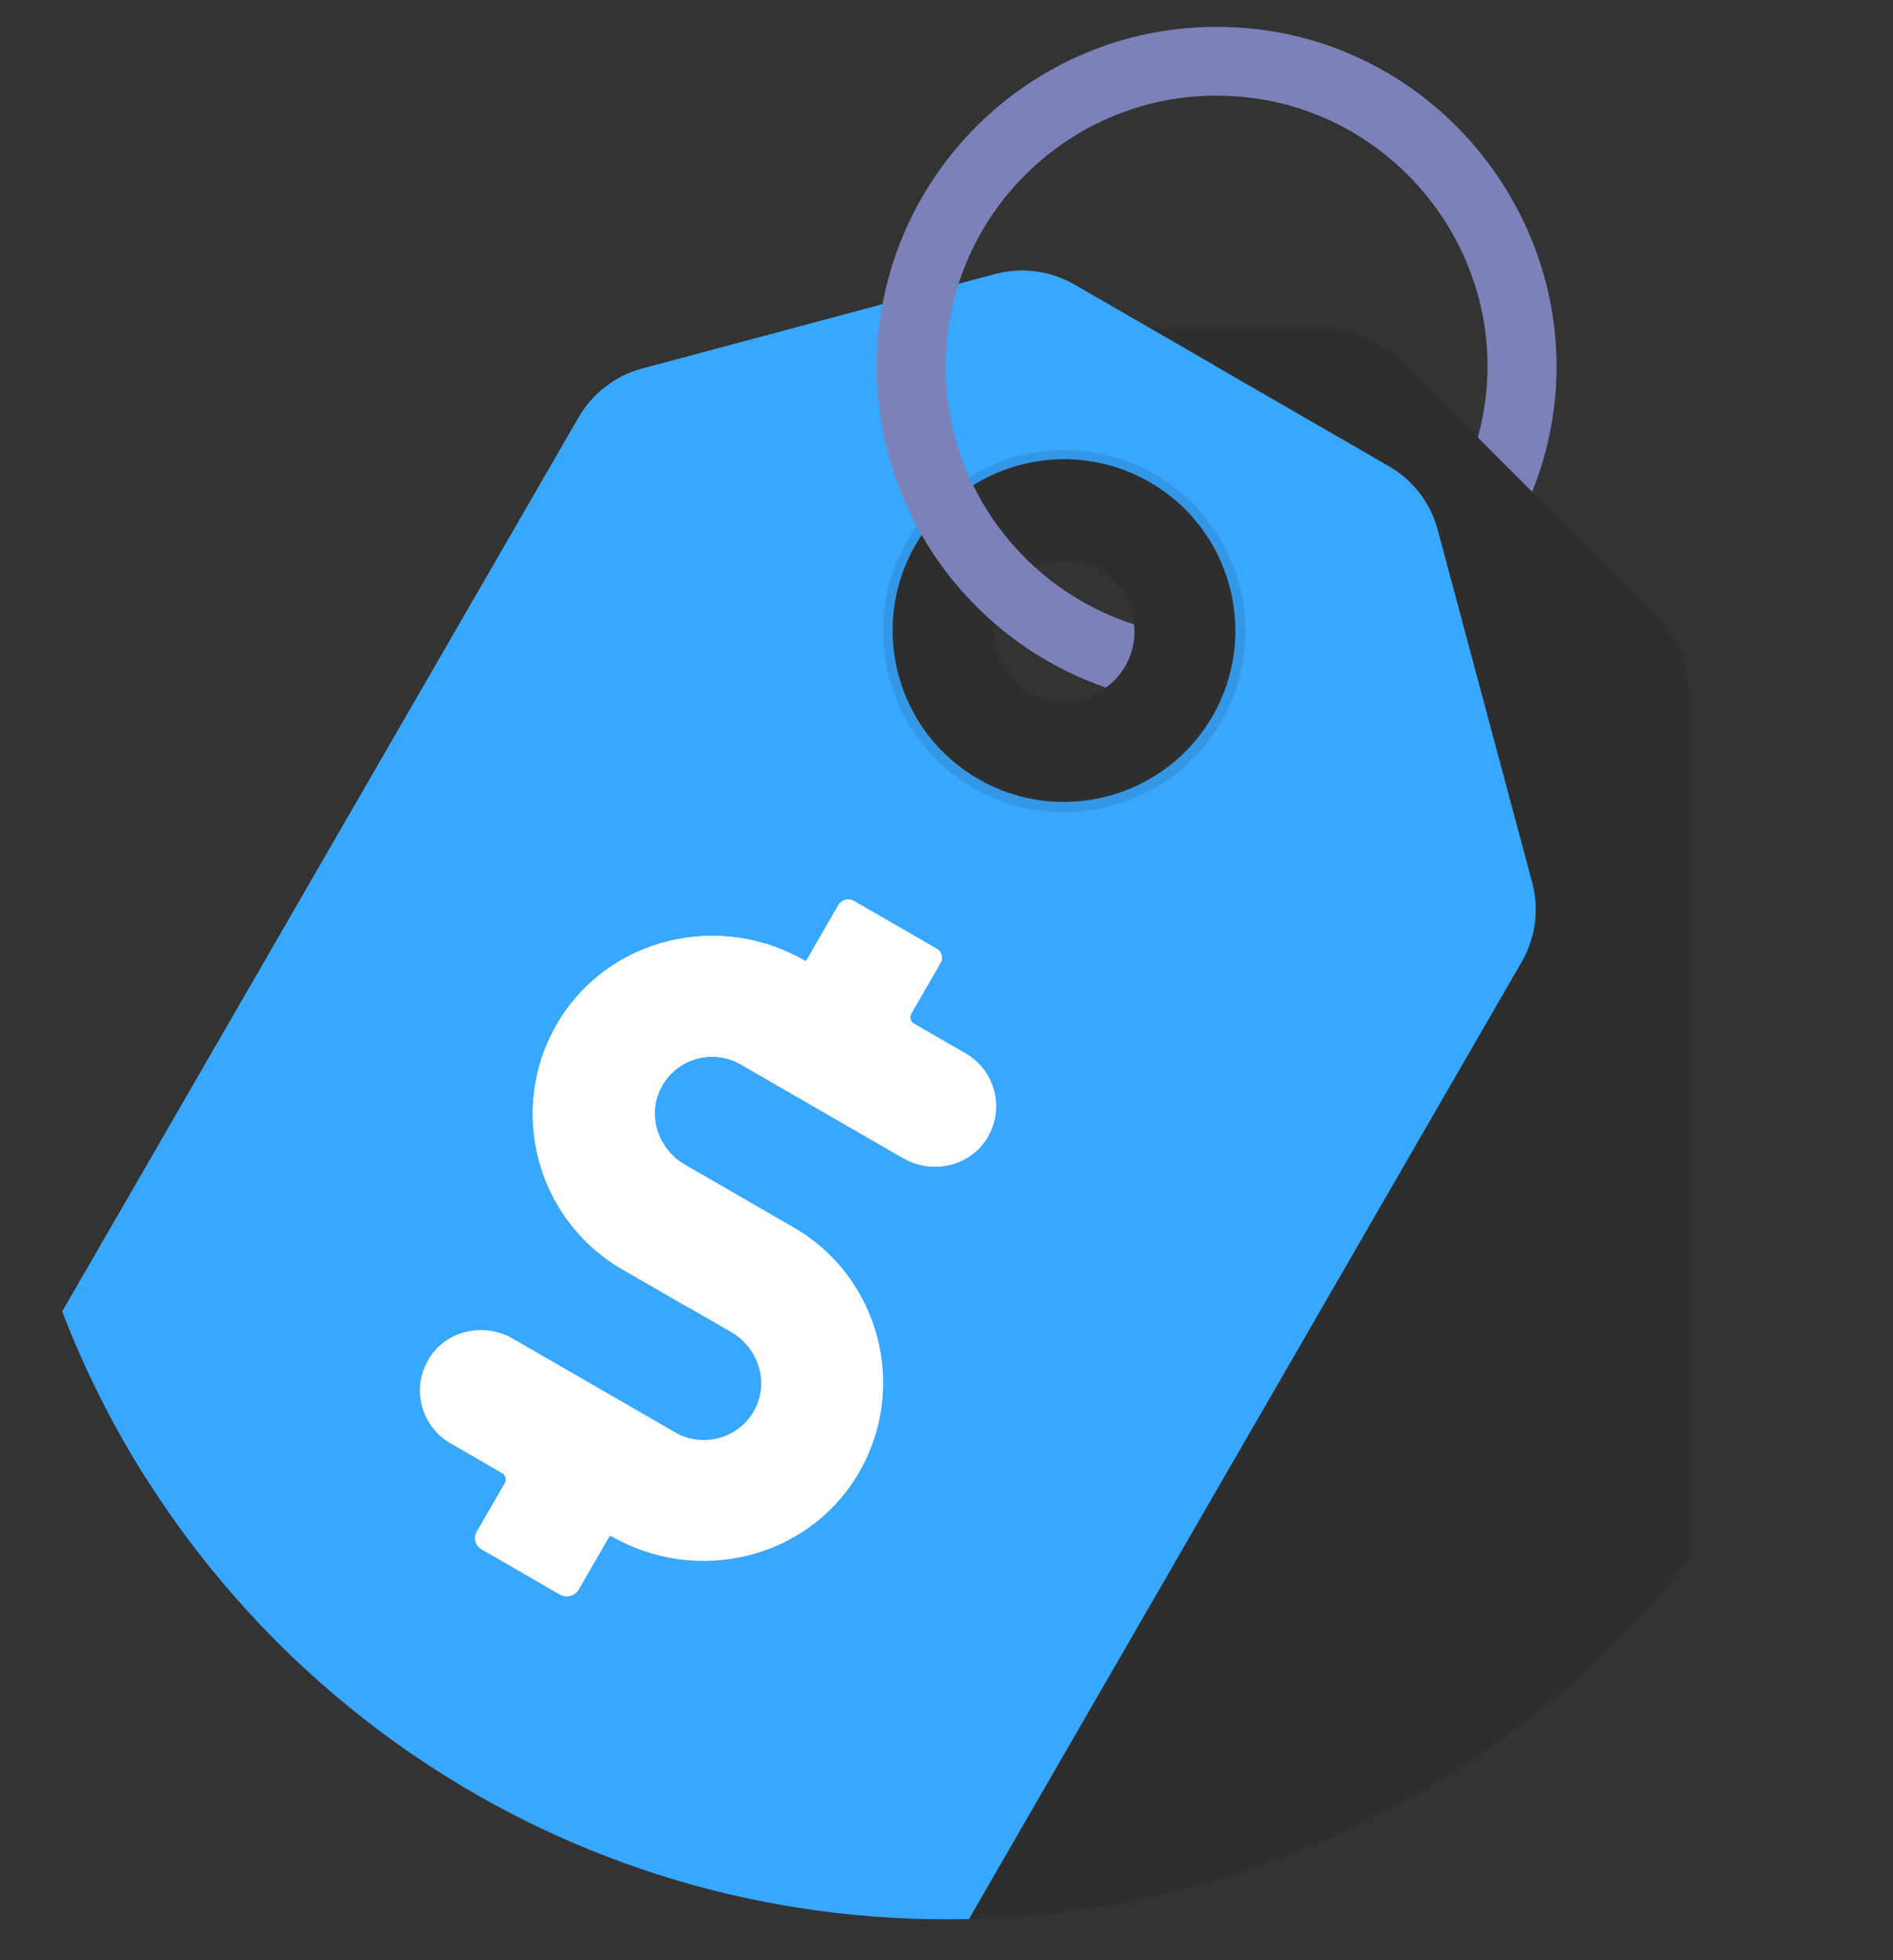
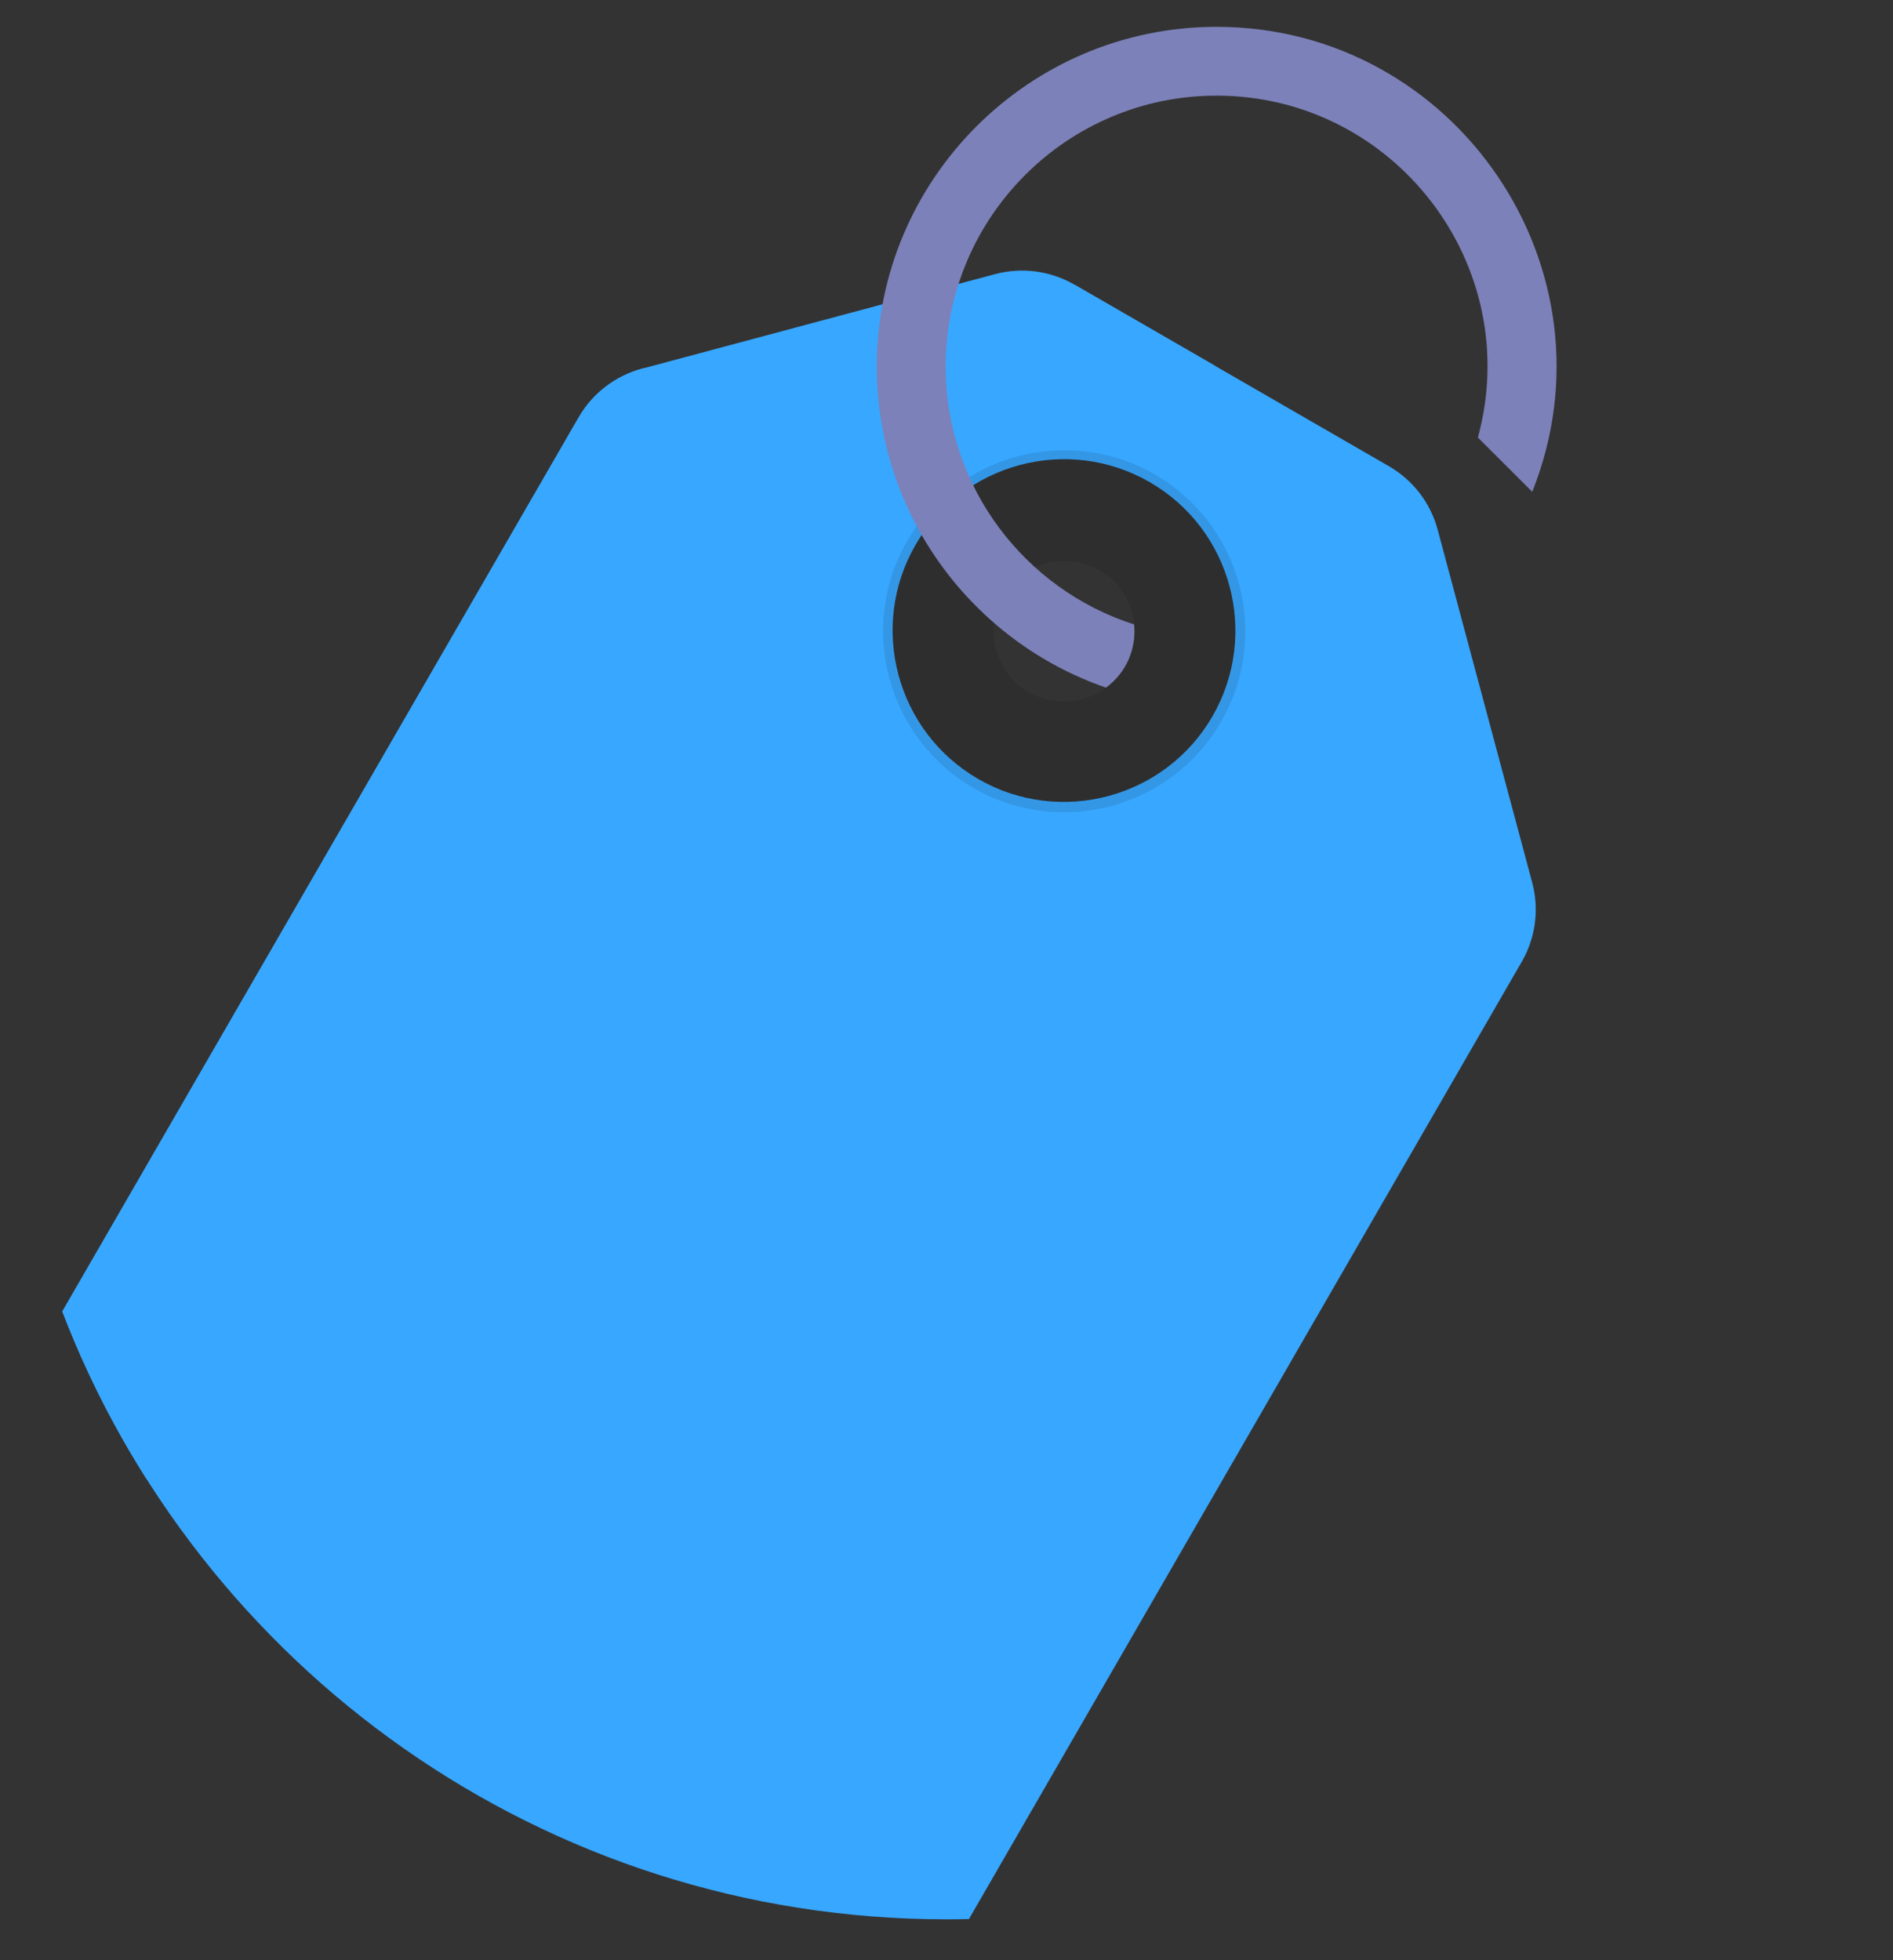
<svg xmlns="http://www.w3.org/2000/svg" width="28" height="29" viewBox="0 0 28 29" fill="none">
  <rect x="0" y="0" width="28" height="29" fill="#333333" stroke="none" />
  <g clip-path="url(#clip0_5763_268646)">
-     <path d="M24.971 23.092V10.224C24.971 9.814 24.808 9.421 24.518 9.131L20.698 5.311C20.408 5.021 20.015 4.858 19.604 4.858H14.23C13.82 4.858 13.426 5.021 13.137 5.311L9.316 9.131C9.026 9.421 8.863 9.814 8.863 10.224V27.175C8.863 27.262 8.871 27.348 8.885 27.432C10.47 28.054 12.195 28.396 13.999 28.396C18.445 28.396 22.406 26.323 24.971 23.092ZM13.542 8.06C14.241 6.85 15.795 6.433 17.006 7.132C18.217 7.831 18.634 9.385 17.934 10.596C17.235 11.807 15.681 12.224 14.47 11.524C13.26 10.825 12.843 9.272 13.542 8.06Z" fill="black" fill-opacity="0.1" />
-     <path d="M21.265 7.836C21.159 7.44 20.9 7.103 20.545 6.898L15.89 4.21C15.535 4.005 15.113 3.95 14.717 4.056L9.497 5.454C9.101 5.561 8.764 5.82 8.559 6.175L0.922 19.402C2.937 24.661 8.031 28.395 13.999 28.395C14.11 28.395 14.221 28.394 14.332 28.391L22.509 14.228C22.714 13.873 22.77 13.451 22.663 13.055L21.265 7.836ZM17.934 10.597C17.235 11.807 15.681 12.224 14.47 11.525C13.259 10.825 12.843 9.272 13.542 8.061C14.241 6.85 15.795 6.433 17.006 7.133C18.217 7.832 18.633 9.385 17.934 10.597Z" fill="#38A7FF" />
+     <path d="M21.265 7.836C21.159 7.44 20.9 7.103 20.545 6.898L15.89 4.21L9.497 5.454C9.101 5.561 8.764 5.82 8.559 6.175L0.922 19.402C2.937 24.661 8.031 28.395 13.999 28.395C14.11 28.395 14.221 28.394 14.332 28.391L22.509 14.228C22.714 13.873 22.77 13.451 22.663 13.055L21.265 7.836ZM17.934 10.597C17.235 11.807 15.681 12.224 14.47 11.525C13.259 10.825 12.843 9.272 13.542 8.061C14.241 6.85 15.795 6.433 17.006 7.133C18.217 7.832 18.633 9.385 17.934 10.597Z" fill="#38A7FF" />
    <path d="M10.251 7.902C10.487 7.494 10.875 7.196 11.33 7.074L17.331 5.467C17.544 5.41 17.764 5.394 17.979 5.416L15.89 4.21C15.535 4.005 15.113 3.95 14.717 4.056L9.498 5.454C9.102 5.561 8.765 5.82 8.56 6.175L0.922 19.402C1.257 20.278 1.678 21.111 2.174 21.891L10.251 7.902Z" fill="#38A7FF" />
    <path opacity="0.1" d="M14.402 11.659C13.122 10.92 12.682 9.278 13.421 7.999C14.16 6.72 15.802 6.28 17.081 7.019C18.36 7.757 18.8 9.399 18.061 10.678C17.323 11.958 15.681 12.397 14.402 11.659ZM16.262 8.437C15.764 8.149 15.126 8.321 14.838 8.818C14.551 9.315 14.723 9.954 15.22 10.241C15.717 10.528 16.356 10.357 16.643 9.86C16.931 9.362 16.76 8.724 16.262 8.437Z" fill="black" />
-     <path d="M11.738 18.158L10.13 17.23C9.747 17.009 9.576 16.532 9.76 16.13C9.971 15.669 10.529 15.499 10.958 15.746L13.36 17.133C13.78 17.376 14.329 17.262 14.591 16.853C14.87 16.418 14.727 15.841 14.283 15.585L13.518 15.143C13.467 15.114 13.449 15.048 13.479 14.997L13.912 14.246C13.955 14.173 13.93 14.079 13.856 14.036L12.631 13.329C12.551 13.283 12.449 13.31 12.402 13.39L11.934 14.202C11.927 14.214 11.913 14.217 11.902 14.211C10.648 13.487 9.022 13.865 8.269 15.102C7.493 16.375 7.922 18.037 9.206 18.779L10.815 19.707C11.198 19.928 11.369 20.405 11.185 20.807C10.974 21.268 10.416 21.438 9.987 21.191L7.585 19.804C7.165 19.561 6.616 19.676 6.355 20.084C6.075 20.52 6.218 21.096 6.662 21.352L7.426 21.794C7.478 21.823 7.495 21.889 7.466 21.941L7.051 22.66C6.998 22.751 7.029 22.868 7.12 22.92L8.281 23.591C8.379 23.647 8.504 23.614 8.561 23.516L9.011 22.736C9.017 22.725 9.031 22.721 9.042 22.727C10.296 23.451 11.922 23.073 12.675 21.836C13.452 20.562 13.023 18.9 11.738 18.158Z" fill="white" />
    <path d="M16.775 9.238C15.16 8.721 13.988 7.206 13.988 5.422C13.988 3.212 15.785 1.415 17.994 1.415C20.622 1.415 22.555 3.921 21.86 6.473L22.664 7.276C23.979 3.978 21.528 0.397 17.994 0.397C15.223 0.397 12.969 2.651 12.969 5.422C12.969 7.621 14.389 9.493 16.359 10.173C16.665 9.948 16.81 9.592 16.775 9.238Z" fill="#7C81B9" />
-     <path d="M14.281 15.585L13.516 15.143C13.464 15.114 13.447 15.048 13.476 14.997L13.91 14.246C13.953 14.173 13.928 14.079 13.854 14.036L12.629 13.329C12.549 13.283 12.447 13.31 12.4 13.39L11.931 14.202C11.925 14.214 11.911 14.217 11.899 14.211C10.645 13.487 9.02 13.865 8.266 15.102C7.49 16.375 7.919 18.037 9.204 18.779L10.182 19.344C9.583 18.688 10.131 17.616 11.034 17.754L10.127 17.231C9.744 17.01 9.573 16.533 9.758 16.131C9.969 15.67 10.526 15.5 10.955 15.748L13.358 17.134C13.778 17.377 14.326 17.263 14.588 16.854C14.867 16.417 14.724 15.841 14.281 15.585Z" fill="white" />
  </g>
  <defs>
    <clipPath id="clip0_5763_268646">
      <rect width="28" height="28" fill="white" transform="translate(0 0.396)" />
    </clipPath>
  </defs>
</svg>